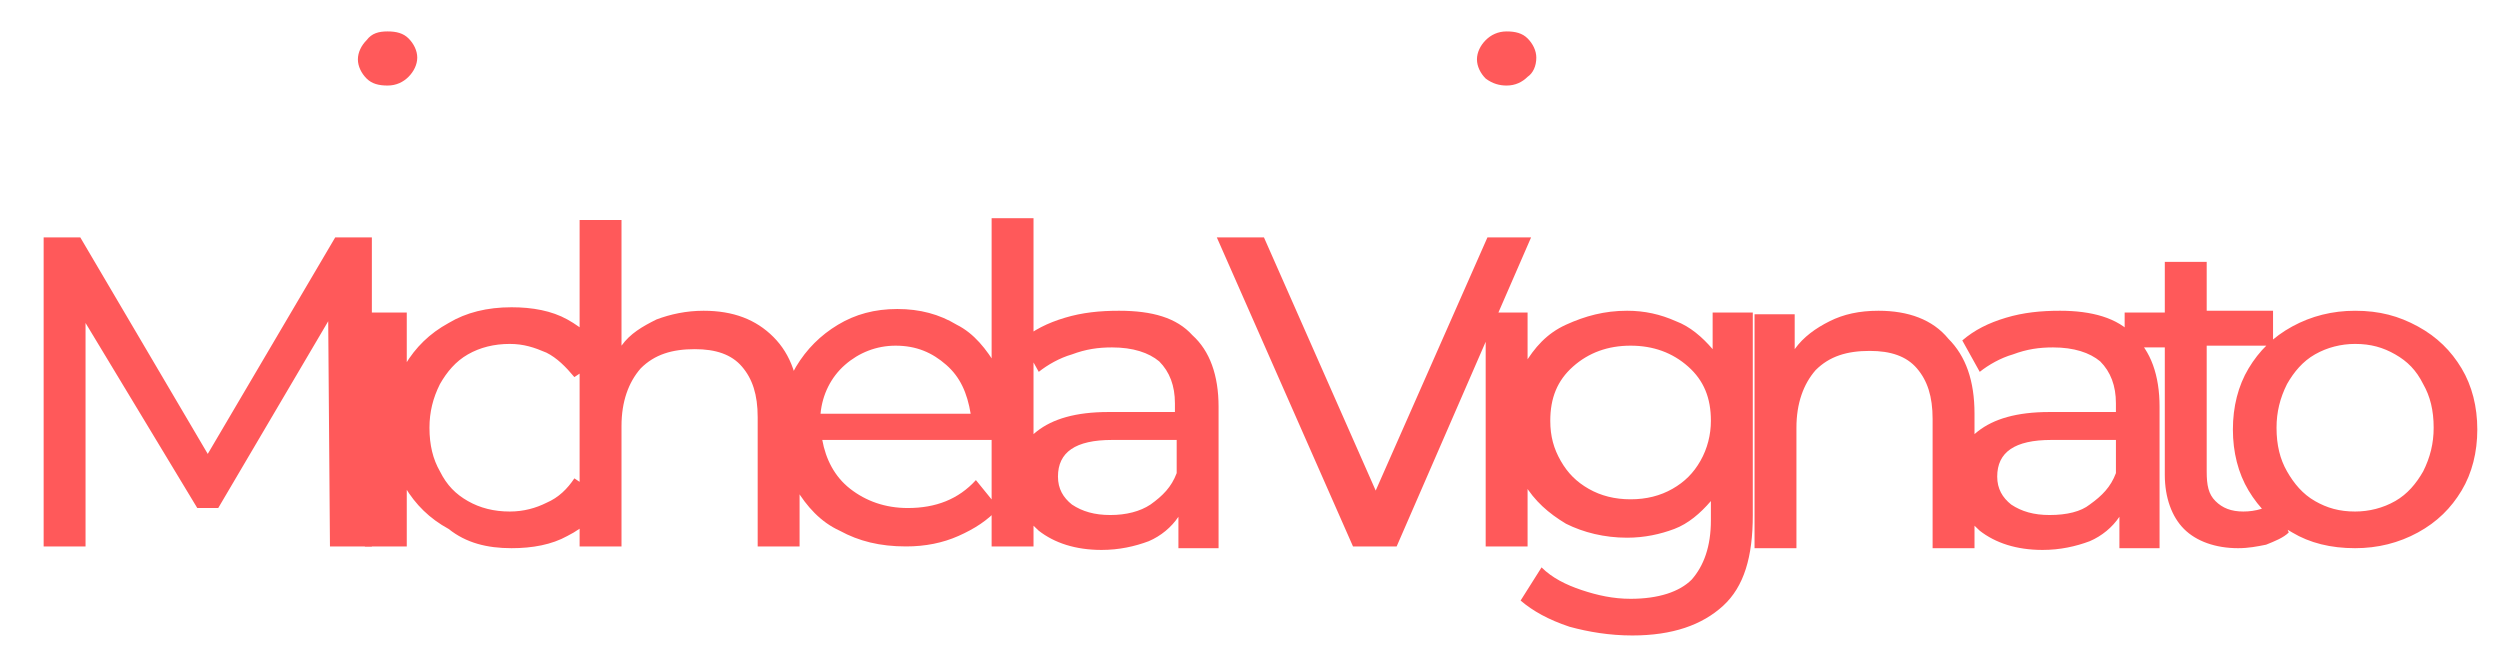
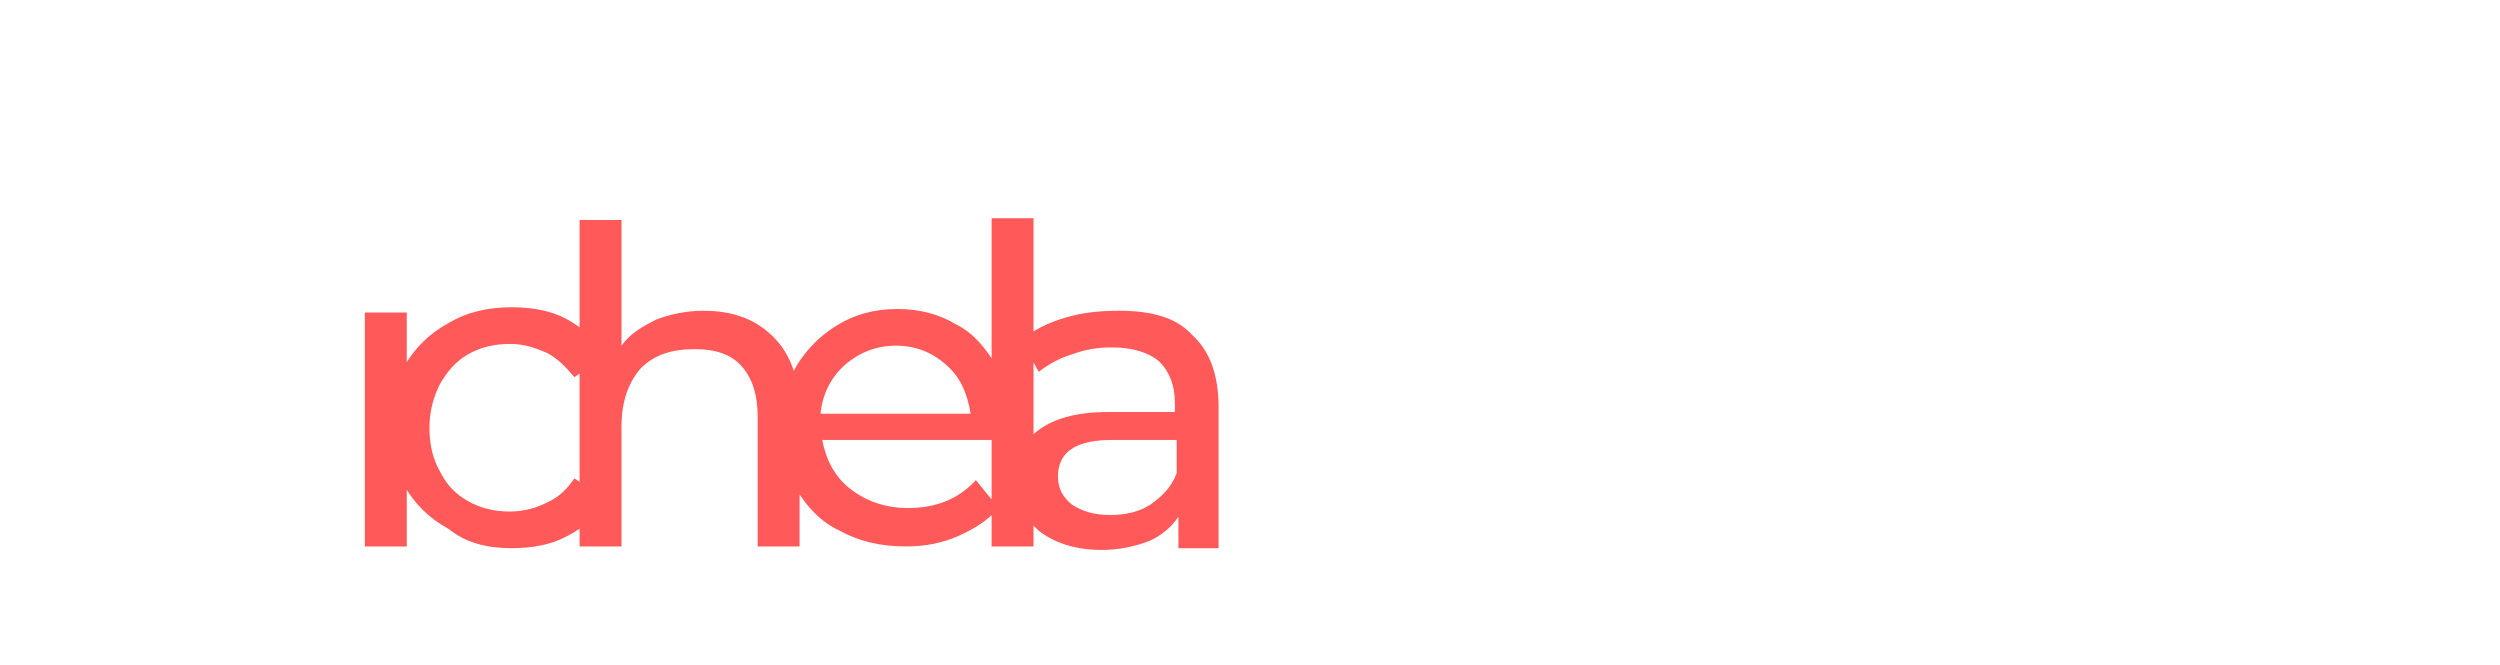
<svg xmlns="http://www.w3.org/2000/svg" version="1.1" id="Livello_1" x="0px" y="0px" viewBox="0 0 143.2 38.1" style="enable-background:new 0 0 143.2 38.1;" xml:space="preserve">
  <style type="text/css">
	.st0{fill:#FF595A;}
</style>
  <g>
-     <path class="st0" d="M134.9,29.3c-0.9,0-1.6-0.2-2.3-0.6c-0.7-0.4-1.2-1-1.6-1.7c-0.4-0.7-0.6-1.5-0.6-2.5c0-0.9,0.2-1.7,0.6-2.5   c0.4-0.7,0.9-1.3,1.6-1.7c0.7-0.4,1.5-0.6,2.3-0.6c0.9,0,1.6,0.2,2.3,0.6c0.7,0.4,1.2,0.9,1.6,1.7c0.4,0.7,0.6,1.5,0.6,2.5   c0,0.9-0.2,1.7-0.6,2.5c-0.4,0.7-0.9,1.3-1.6,1.7C136.5,29.1,135.7,29.3,134.9,29.3 M134.9,31.4c1.3,0,2.5-0.3,3.6-0.9   c1.1-0.6,1.9-1.4,2.5-2.4c0.6-1,0.9-2.2,0.9-3.5s-0.3-2.5-0.9-3.5c-0.6-1-1.4-1.8-2.5-2.4c-1.1-0.6-2.2-0.9-3.6-0.9   c-1.3,0-2.5,0.3-3.6,0.9c-1.1,0.6-1.9,1.4-2.5,2.4c-0.6,1-0.9,2.2-0.9,3.5s0.3,2.5,0.9,3.5c0.6,1,1.4,1.8,2.5,2.4   C132.3,31.1,133.5,31.4,134.9,31.4 M130.4,28.7c-0.5,0.4-1.2,0.6-1.9,0.6c-0.7,0-1.2-0.2-1.6-0.6c-0.4-0.4-0.5-0.9-0.5-1.7v-7.2   h3.8v-2h-3.8V15H124v2.9h-2.3v2h2.3v7.3c0,1.3,0.4,2.4,1.1,3.1c0.7,0.7,1.8,1.1,3.1,1.1c0.6,0,1.1-0.1,1.6-0.2   c0.5-0.2,1-0.4,1.3-0.7L130.4,28.7z M117.4,29.5c-0.9,0-1.6-0.2-2.2-0.6c-0.5-0.4-0.8-0.9-0.8-1.6c0-1.4,1-2.1,3.1-2.1h3.7v1.9   c-0.3,0.8-0.8,1.3-1.5,1.8C119.2,29.3,118.4,29.5,117.4,29.5 M118,17.8c-1.1,0-2.1,0.1-3.1,0.4c-1,0.3-1.8,0.7-2.5,1.3l1,1.8   c0.5-0.4,1.2-0.8,1.9-1c0.8-0.3,1.5-0.4,2.3-0.4c1.2,0,2.1,0.3,2.7,0.8c0.6,0.6,0.9,1.4,0.9,2.4v0.5h-3.8c-1.9,0-3.2,0.4-4.1,1.1   c-0.9,0.7-1.3,1.7-1.3,2.8c0,1.2,0.5,2.1,1.4,2.9c0.9,0.7,2.1,1.1,3.6,1.1c1,0,1.9-0.2,2.7-0.5c0.7-0.3,1.3-0.8,1.7-1.4v1.8h2.3   v-8.1c0-1.8-0.5-3.2-1.5-4.1C121.3,18.2,119.8,17.8,118,17.8 M107.6,17.8c-1.1,0-2,0.2-2.8,0.6c-0.8,0.4-1.5,0.9-2,1.6v-2h-2.3   v13.4h2.4v-6.9c0-1.4,0.4-2.5,1.1-3.3c0.8-0.8,1.8-1.1,3.1-1.1c1.2,0,2.1,0.3,2.7,1c0.6,0.7,0.9,1.6,0.9,2.9v7.4h2.4v-7.7   c0-1.9-0.5-3.3-1.5-4.3C110.7,18.3,109.3,17.8,107.6,17.8 M93.4,28.6c-0.9,0-1.7-0.2-2.4-0.6c-0.7-0.4-1.2-0.9-1.6-1.6   s-0.6-1.4-0.6-2.3c0-1.3,0.4-2.3,1.3-3.1c0.9-0.8,2-1.2,3.3-1.2c1.3,0,2.4,0.4,3.3,1.2c0.9,0.8,1.3,1.8,1.3,3.1   c0,0.8-0.2,1.6-0.6,2.3c-0.4,0.7-0.9,1.2-1.6,1.6C95.1,28.4,94.3,28.6,93.4,28.6 M98.1,17.9V20c-0.6-0.7-1.3-1.3-2.1-1.6   c-0.9-0.4-1.8-0.6-2.8-0.6c-1.3,0-2.4,0.3-3.5,0.8s-1.8,1.3-2.4,2.3c-0.6,1-0.9,2.1-0.9,3.4c0,1.3,0.3,2.4,0.9,3.4   c0.6,1,1.4,1.7,2.4,2.3c1,0.5,2.2,0.8,3.5,0.8c1,0,1.9-0.2,2.7-0.5c0.8-0.3,1.5-0.9,2.1-1.6v1.1c0,1.5-0.4,2.6-1.1,3.4   c-0.7,0.7-1.9,1.1-3.5,1.1c-1,0-1.9-0.2-2.8-0.5c-0.9-0.3-1.7-0.7-2.3-1.3l-1.2,1.9c0.7,0.6,1.6,1.1,2.8,1.5   c1.1,0.3,2.3,0.5,3.6,0.5c2.3,0,4-0.6,5.2-1.7c1.2-1.1,1.7-2.8,1.7-5.2V17.9H98.1z M86.3,4.9c0.5,0,0.9-0.2,1.2-0.5   C87.8,4.2,88,3.8,88,3.3c0-0.4-0.2-0.8-0.5-1.1c-0.3-0.3-0.7-0.4-1.2-0.4c-0.5,0-0.9,0.2-1.2,0.5c-0.3,0.3-0.5,0.7-0.5,1.1   c0,0.4,0.2,0.8,0.5,1.1C85.5,4.8,85.9,4.9,86.3,4.9 M85.1,31.3h2.4V17.9h-2.4V31.3z M85.2,13.6l-6.4,14.5l-6.4-14.5h-2.7l7.8,17.7   H80l7.7-17.7H85.2z M22.2,4.9c0.5,0,0.9-0.2,1.2-0.5c0.3-0.3,0.5-0.7,0.5-1.1c0-0.4-0.2-0.8-0.5-1.1c-0.3-0.3-0.7-0.4-1.2-0.4   S21.3,1.9,21,2.3c-0.3,0.3-0.5,0.7-0.5,1.1c0,0.4,0.2,0.8,0.5,1.1S21.7,4.9,22.2,4.9" />
-     <polygon class="st0" points="19.2,13.6 11.9,26 4.6,13.6 2.5,13.6 2.5,31.3 4.9,31.3 4.9,18.5 11.3,29.1 12.5,29.1 18.8,18.4    18.9,31.3 21.3,31.3 21.3,13.6  " />
    <path class="st0" d="M63.6,29.5c-0.9,0-1.6-0.2-2.2-0.6c-0.5-0.4-0.8-0.9-0.8-1.6c0-1.4,1-2.1,3.1-2.1h3.7v1.9   c-0.3,0.8-0.8,1.3-1.5,1.8C65.3,29.3,64.5,29.5,63.6,29.5 M64.1,17.8c-1.1,0-2.1,0.1-3.1,0.4c-1,0.3-1.8,0.7-2.5,1.3l1,1.8   c0.5-0.4,1.2-0.8,1.9-1c0.8-0.3,1.5-0.4,2.3-0.4c1.2,0,2.1,0.3,2.7,0.8c0.6,0.6,0.9,1.4,0.9,2.4v0.5h-3.8c-1.9,0-3.2,0.4-4.1,1.1   c-0.9,0.7-1.3,1.7-1.3,2.8c0,1.2,0.5,2.1,1.4,2.9c0.9,0.7,2.1,1.1,3.6,1.1c1,0,1.9-0.2,2.7-0.5c0.7-0.3,1.3-0.8,1.7-1.4v1.8h2.3   v-8.1c0-1.8-0.5-3.2-1.5-4.1C67.4,18.2,66,17.8,64.1,17.8 M56.8,31.3h2.4V12.5h-2.4V31.3z M51.3,19.8c1.2,0,2.1,0.4,2.9,1.1   c0.8,0.7,1.2,1.6,1.4,2.8H47c0.1-1.1,0.6-2.1,1.4-2.8C49.2,20.2,50.2,19.8,51.3,19.8 M57.9,24.6c0-1.3-0.3-2.5-0.8-3.6   c-0.6-1-1.3-1.9-2.3-2.4c-1-0.6-2.1-0.9-3.4-0.9c-1.3,0-2.4,0.3-3.4,0.9c-1,0.6-1.8,1.4-2.4,2.4c-0.6,1-0.9,2.2-0.9,3.5   c0,1.3,0.3,2.5,0.9,3.5c0.6,1,1.4,1.9,2.5,2.4c1.1,0.6,2.3,0.9,3.8,0.9c1.1,0,2.1-0.2,3-0.6c0.9-0.4,1.7-0.9,2.3-1.6l-1.3-1.6   c-1,1.1-2.3,1.6-3.9,1.6c-1.3,0-2.4-0.4-3.3-1.1c-0.9-0.7-1.4-1.7-1.6-2.8h10.9C57.9,25.1,57.9,24.8,57.9,24.6 M40.3,17.8   c-1,0-1.9,0.2-2.7,0.5c-0.8,0.4-1.5,0.8-2,1.5v-7.2h-2.4v18.7h2.4v-6.9c0-1.4,0.4-2.5,1.1-3.3c0.8-0.8,1.8-1.1,3.1-1.1   c1.2,0,2.1,0.3,2.7,1c0.6,0.7,0.9,1.6,0.9,2.9v7.4h2.4v-7.7c0-1.9-0.5-3.3-1.5-4.3C43.3,18.3,42,17.8,40.3,17.8 M29.3,31.4   c1.2,0,2.3-0.2,3.2-0.7c1-0.5,1.7-1.2,2.2-2.1l-1.8-1.2c-0.4,0.6-0.9,1.1-1.6,1.4c-0.6,0.3-1.3,0.5-2.1,0.5c-0.9,0-1.7-0.2-2.4-0.6   c-0.7-0.4-1.2-0.9-1.6-1.7c-0.4-0.7-0.6-1.5-0.6-2.5c0-0.9,0.2-1.7,0.6-2.5c0.4-0.7,0.9-1.3,1.6-1.7c0.7-0.4,1.5-0.6,2.4-0.6   c0.8,0,1.4,0.2,2.1,0.5c0.6,0.3,1.1,0.8,1.6,1.4l1.8-1.2c-0.5-0.9-1.3-1.6-2.2-2.1c-0.9-0.5-2-0.7-3.2-0.7c-1.4,0-2.6,0.3-3.6,0.9   c-1.1,0.6-1.9,1.4-2.5,2.4c-0.6,1-0.9,2.2-0.9,3.5c0,1.3,0.3,2.5,0.9,3.5s1.4,1.8,2.5,2.4C26.7,31.1,27.9,31.4,29.3,31.4    M20.9,31.3h2.4V17.9h-2.4V31.3z" />
  </g>
</svg>